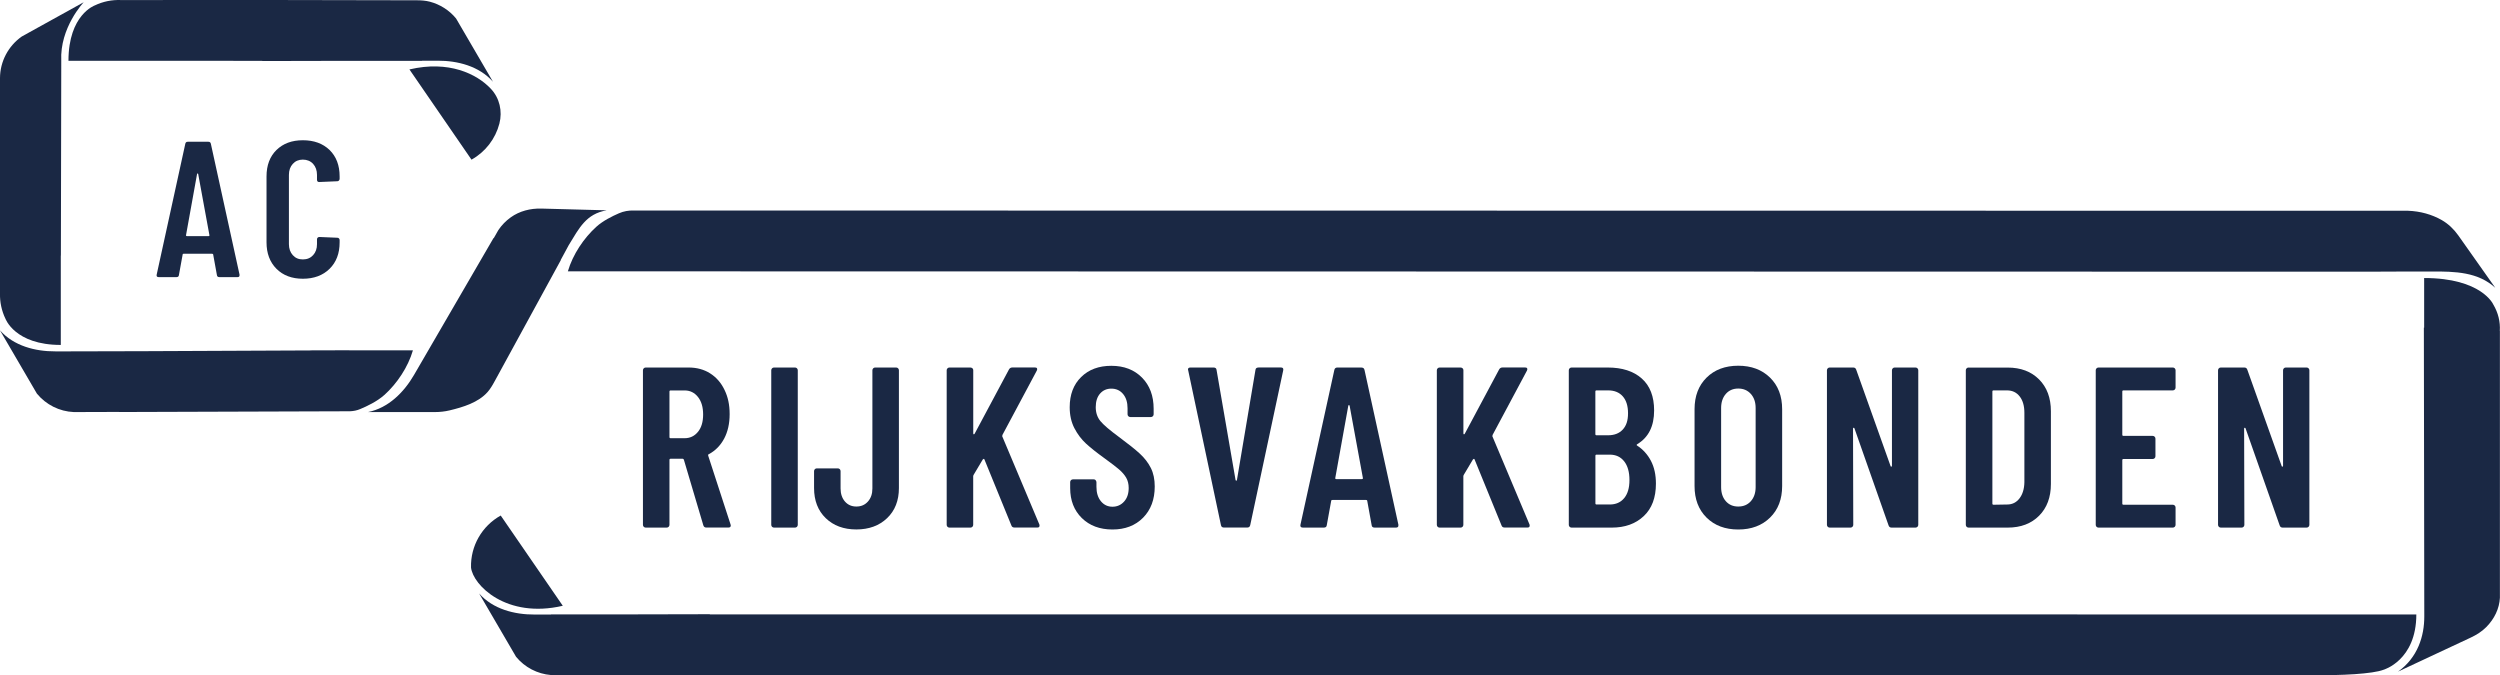
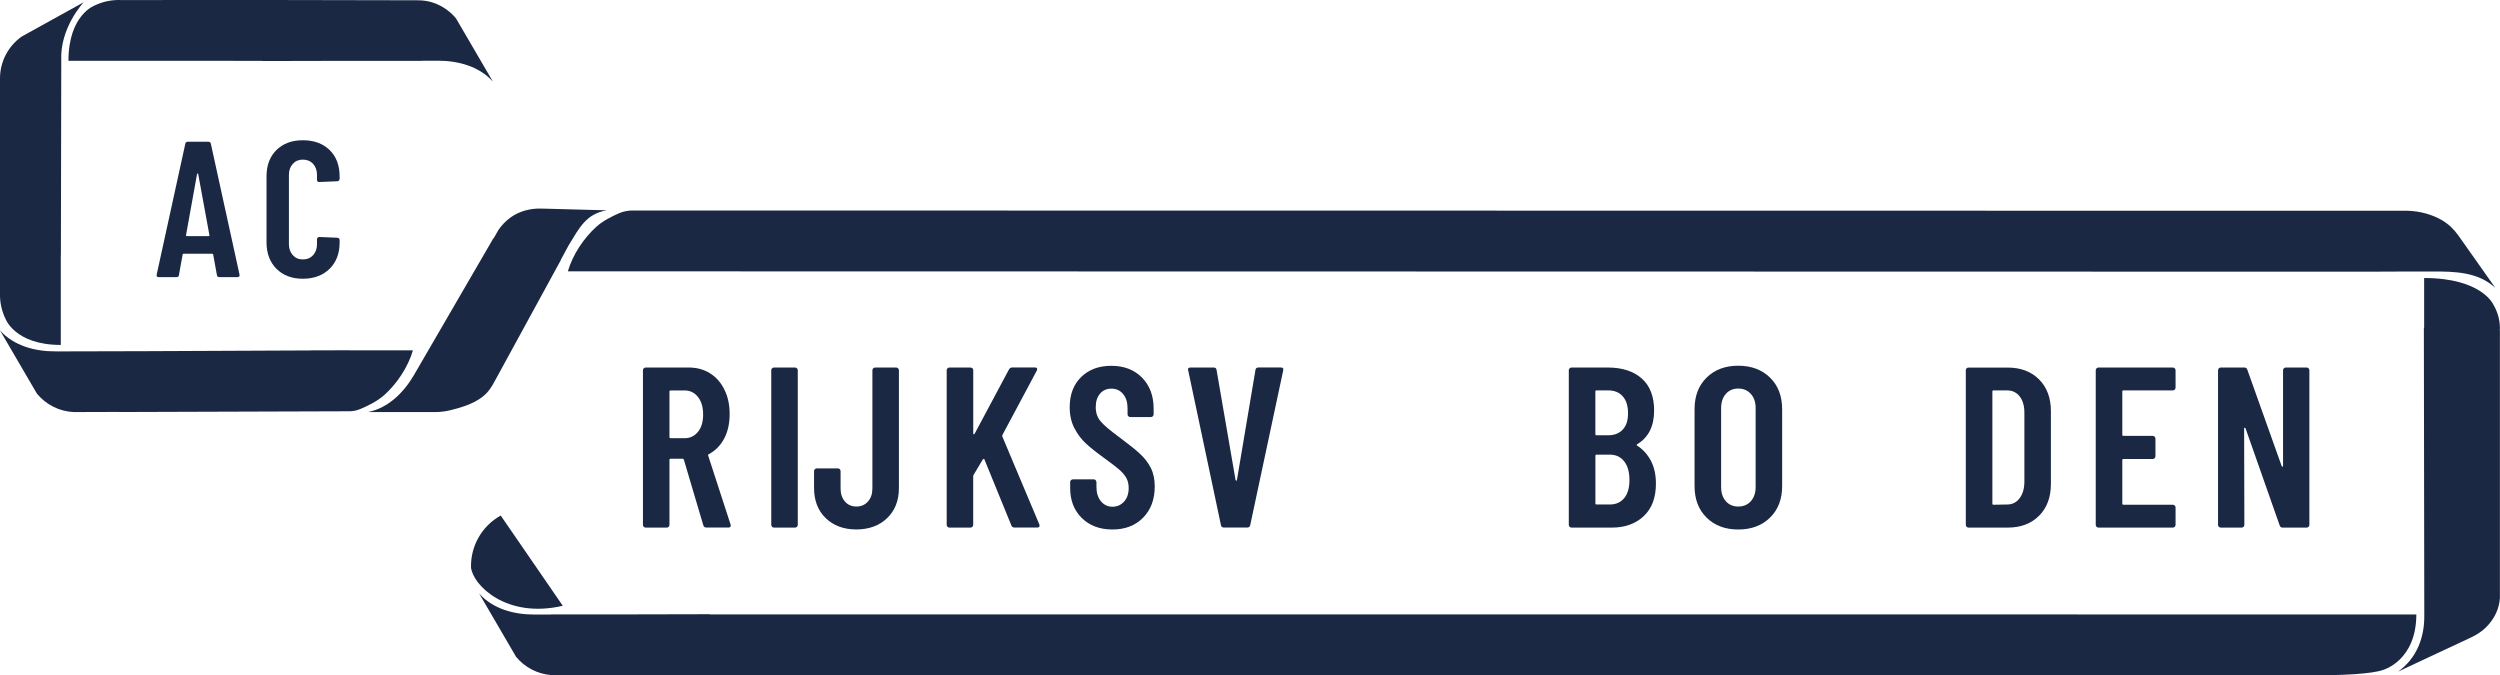
<svg xmlns="http://www.w3.org/2000/svg" id="Laag_1" viewBox="0 0 528 142.62">
  <defs>
    <style>.cls-1{fill:#1a2844;}</style>
  </defs>
  <path class="cls-1" d="m1.14,67.28s1.95,5.57,11.7,5.57v-18.88h.02s.08-41.12.08-41.12h0C12.59,5.85,17.68.47,17.68.47L4.6,7.71C1.74,9.72.02,12.99,0,16.48v45.54h0c-.04,1.79.34,3.59,1.13,5.26Z" />
  <path class="cls-1" d="m27.89,12.84h0s27.5.01,27.5.01v.04s17.77-.04,17.77-.04h15.98v-.03h3.28c4.21-.02,8.77,1.13,11.7,4.45l-7.8-13.37c-1.44-1.75-3.38-2.97-5.53-3.54-.89-.23-1.81-.3-2.72-.3l-30.87-.06h-1.11s-30.51.01-30.51.01h0c-1.89-.08-3.8.29-5.55,1.13h0s-5.57,1.94-5.57,11.7h13.44Z" />
-   <path class="cls-1" d="m86.47,14.66l13.11,19.06c2.96-1.65,5.06-4.42,5.89-7.61.68-2.63.05-5.4-1.81-7.37-2.99-3.17-8.91-6.02-17.18-4.08Z" />
  <path class="cls-1" d="m81.19,83.41c2.64-2.39,4.97-5.83,6.02-9.42h-13.45v-.02s-4.56.02-4.56.02h-3.42s0,.01,0,.02l-35.21.16-15.98.04h-2.9c-4.21.02-8.77-1.13-11.7-4.45l7.8,13.37c1.93,2.35,4.76,3.77,7.8,3.9l9.45-.03c.08,0,.15.02.23.02h0s48.64-.16,48.64-.16h0c.74-.03,1.47-.17,2.15-.46,1.38-.57,3.59-1.61,5.12-2.99Z" />
  <path class="cls-1" d="m510.34,129.77h-11.53,0s-348.9-.01-348.9-.01v-.04s-17.8.04-17.8.04h-15.74v.03h-3.48c-4.21.02-8.77-1.13-11.7-4.45l7.8,13.37c1.84,2.24,4.5,3.62,7.38,3.86v.05l371.73-.03h0c6.39.1,13.06-.27,15.28-1.13h0s6.95-1.95,6.95-11.7Z" />
  <path class="cls-1" d="m527.96,69.89c.12-1.9-.33-3.83-1.39-5.6,0,0-2.44-5.57-14.59-5.57v10.48h-.06s.09,60.95.09,60.95c.02,4.21-1.41,8.77-5.56,11.7l15.39-7.2c1.19-.56,2.33-1.27,3.25-2.2,1.74-1.75,2.77-3.92,2.89-6.19v-56.37h-.03Z" />
  <path class="cls-1" d="m103.43,82.22c.48-.65.86-1.37,1.25-2.08,4.57-8.41,9.17-16.81,13.77-25.21h-.04s1.72-3.18,1.72-3.18c2.2-3.58,3.65-6.59,8.01-7.33l-13.81-.37c-2.3-.06-4.61.52-6.47,1.86-1.01.72-1.89,1.62-2.6,2.67l-.98,1.72-.05-.02-16.78,28.89c-2.11,3.64-5.4,7-9.74,7.86h14.1c1.06,0,2.12-.11,3.16-.36,2.81-.68,6.07-1.65,8.03-3.9.15-.18.3-.36.44-.55Z" />
  <path class="cls-1" d="m119.93,57.31h24.44s355.41.07,355.41.07h0s.13,0,.13,0h2.54s0-.01,0-.01l4.63-.02h3.07s0,0,0-.01h3.26c5.25-.03,9.94.12,13.59,3.44l-7.8-11.05c-.93-1.32-2.11-2.45-3.5-3.25-2.08-1.19-4.55-1.88-7.15-1.97h-5.69l-368.98-.05h0c-1.09-.04-2.17.15-3.17.59-1.38.6-3.36,1.57-4.76,2.84-2.64,2.39-4.97,5.83-6.02,9.42Z" />
  <path class="cls-1" d="m118.86,127.94l-13.11-19.06c-3.97,2.21-6.39,6.44-6.27,10.98.41,3.71,7.45,10.87,19.38,8.08Z" />
  <path class="cls-1" d="m149.7,95.93c1.38-.74,2.46-1.84,3.24-3.29.77-1.45,1.16-3.17,1.16-5.17s-.36-3.65-1.09-5.14c-.72-1.5-1.74-2.66-3.04-3.48s-2.81-1.23-4.52-1.23h-9.08c-.16,0-.3.06-.41.17s-.17.25-.17.41v32.65c0,.16.06.3.17.41.11.11.25.17.41.17h4.44c.16,0,.3-.06.41-.17s.17-.25.17-.41v-13.72c0-.16.08-.24.24-.24h2.56c.1,0,.18.07.24.19l4.11,13.86c.1.32.31.48.63.48h4.64c.35,0,.53-.14.53-.43,0-.1-.02-.18-.05-.24l-4.73-14.54c-.03-.16.02-.26.14-.29Zm-2.29-4.73c-.72.9-1.67,1.35-2.83,1.35h-2.95c-.16,0-.24-.08-.24-.24v-9.61c0-.16.08-.24.24-.24h2.95c1.16,0,2.1.46,2.83,1.38s1.09,2.15,1.09,3.7-.36,2.77-1.09,3.67Z" />
  <path class="cls-1" d="m163.47,77.62c-.16,0-.3.06-.41.17s-.17.25-.17.41v32.65c0,.16.06.3.17.41.11.11.25.17.41.17h4.44c.16,0,.3-.06.41-.17s.17-.25.17-.41v-32.65c0-.16-.06-.3-.17-.41-.11-.11-.25-.17-.41-.17h-4.44Z" />
  <path class="cls-1" d="m177.36,99.09c-.11-.11-.25-.17-.41-.17h-4.44c-.16,0-.3.06-.41.17s-.17.25-.17.41v3.58c0,2.64.82,4.76,2.46,6.35,1.64,1.59,3.8,2.39,6.47,2.39s4.84-.8,6.5-2.39c1.66-1.59,2.49-3.71,2.49-6.35v-24.88c0-.16-.06-.3-.17-.41-.11-.11-.25-.17-.41-.17h-4.44c-.16,0-.3.06-.41.17s-.17.25-.17.41v24.97c0,1.13-.31,2.04-.94,2.75-.63.71-1.44,1.06-2.44,1.06s-1.8-.35-2.42-1.06c-.61-.71-.92-1.63-.92-2.75v-3.67c0-.16-.06-.3-.17-.41Z" />
  <path class="cls-1" d="m205.37,77.79c-.11-.11-.25-.17-.41-.17h-4.44c-.16,0-.3.06-.41.17s-.17.25-.17.41v32.65c0,.16.06.3.17.41.11.11.25.17.41.17h4.44c.16,0,.3-.06.41-.17s.17-.25.17-.41v-10.29c0-.06.03-.16.1-.29l1.93-3.24c.06-.06.13-.1.19-.12.06-.02.11.02.15.12l5.7,13.96c.1.29.32.43.68.43h4.78c.32,0,.48-.13.48-.39,0-.13-.02-.22-.05-.29l-7.83-18.6c0-.06.02-.16.05-.29l7.25-13.57c.1-.19.11-.35.05-.48-.07-.13-.21-.19-.43-.19h-4.78c-.32,0-.56.14-.72.43l-7.25,13.57c-.07.1-.13.14-.19.12-.07-.02-.1-.09-.1-.22v-13.33c0-.16-.06-.3-.17-.41Z" />
  <path class="cls-1" d="m231.41,101.41c-.11-.11-.25-.17-.41-.17h-4.4c-.16,0-.3.06-.41.17s-.17.25-.17.41v1.26c0,2.61.82,4.72,2.46,6.33,1.64,1.61,3.8,2.42,6.47,2.42s4.83-.83,6.47-2.49c1.64-1.66,2.46-3.86,2.46-6.59,0-1.51-.27-2.82-.82-3.91-.55-1.09-1.32-2.1-2.32-3.02-1-.92-2.48-2.1-4.44-3.55-1.93-1.42-3.23-2.53-3.89-3.33-.66-.8-.99-1.79-.99-2.95,0-1.22.31-2.18.92-2.87.61-.69,1.4-1.04,2.37-1.04,1.03,0,1.86.38,2.49,1.14s.94,1.76.94,3.02v1.26c0,.16.06.3.17.41.11.11.25.17.41.17h4.35c.16,0,.3-.06.41-.17s.17-.25.17-.41v-1.16c0-2.74-.82-4.93-2.46-6.59-1.64-1.66-3.8-2.49-6.47-2.49s-4.77.79-6.38,2.37-2.42,3.7-2.42,6.38c0,1.67.33,3.15.99,4.42.66,1.27,1.48,2.36,2.46,3.26.98.9,2.28,1.93,3.89,3.09,1.42,1.03,2.45,1.82,3.09,2.37.64.55,1.14,1.13,1.5,1.74.35.61.53,1.34.53,2.17,0,1.19-.32,2.15-.97,2.87s-1.46,1.09-2.46,1.09-1.81-.39-2.44-1.16c-.63-.77-.94-1.79-.94-3.04v-.97c0-.16-.06-.3-.17-.41Z" />
  <path class="cls-1" d="m265.78,77.62c-.39,0-.6.18-.63.53l-3.91,23.23c-.03.1-.08.15-.14.15s-.11-.05-.15-.15l-4.01-23.23c-.03-.35-.24-.53-.63-.53h-4.88c-.36,0-.53.14-.53.43l.05.19,6.91,32.65c.06.35.27.53.63.53h4.93c.35,0,.56-.18.63-.53l6.96-32.65c.1-.42-.07-.63-.48-.63h-4.73Z" />
-   <path class="cls-1" d="m287.56,77.62h-5.12c-.35,0-.56.18-.63.53l-7.15,32.65c-.1.42.08.63.53.63h4.4c.39,0,.6-.18.63-.53l.92-5.07c0-.16.1-.24.29-.24h7.05c.19,0,.29.08.29.24l.92,5.07c.03.35.24.53.63.53h4.49c.35,0,.53-.14.53-.43v-.19l-7.15-32.65c-.07-.35-.27-.53-.63-.53Zm.05,23.57h-5.36c-.19,0-.27-.08-.24-.24l2.75-15.26c.03-.1.08-.14.14-.14s.11.05.14.14l2.8,15.26c.03.16-.05.24-.24.24Z" />
-   <path class="cls-1" d="m308.89,77.79c-.11-.11-.25-.17-.41-.17h-4.44c-.16,0-.3.06-.41.17s-.17.25-.17.41v32.65c0,.16.06.3.17.41.11.11.25.17.41.17h4.44c.16,0,.3-.06.41-.17s.17-.25.17-.41v-10.29c0-.06.03-.16.1-.29l1.93-3.24c.06-.06.13-.1.19-.12.06-.02.11.02.15.12l5.7,13.96c.1.29.32.43.68.43h4.78c.32,0,.48-.13.48-.39,0-.13-.02-.22-.05-.29l-7.83-18.6c0-.06.02-.16.05-.29l7.25-13.57c.1-.19.11-.35.05-.48-.07-.13-.21-.19-.43-.19h-4.78c-.32,0-.56.14-.72.43l-7.25,13.57c-.07.1-.13.14-.19.12-.07-.02-.1-.09-.1-.22v-13.33c0-.16-.06-.3-.17-.41Z" />
  <path class="cls-1" d="m349.35,86.7c0-2.96-.87-5.22-2.61-6.76-1.74-1.55-4.14-2.32-7.2-2.32h-7.63c-.16,0-.3.06-.41.17s-.17.25-.17.41v32.65c0,.16.06.3.17.41.11.11.25.17.41.17h8.5c2.77,0,5.02-.8,6.74-2.42,1.72-1.61,2.58-3.9,2.58-6.86,0-1.87-.35-3.48-1.06-4.83-.71-1.35-1.69-2.43-2.95-3.24-.1-.1-.07-.19.1-.29,2.35-1.42,3.53-3.78,3.53-7.1Zm-12.41-4.01c0-.16.08-.24.24-.24h2.46c1.32,0,2.35.42,3.09,1.26.74.84,1.11,2.03,1.11,3.58s-.37,2.62-1.11,3.43c-.74.8-1.77,1.21-3.09,1.21h-2.46c-.16,0-.24-.08-.24-.24v-8.99Zm6.09,22.51c-.74.9-1.76,1.35-3.04,1.35h-2.8c-.16,0-.24-.08-.24-.24v-10.05c0-.16.08-.24.24-.24h2.8c1.29,0,2.3.48,3.04,1.42.74.95,1.11,2.26,1.11,3.94s-.37,2.92-1.11,3.82Z" />
  <path class="cls-1" d="m360.43,79.75c-1.69,1.67-2.54,3.9-2.54,6.67v16.23c0,2.77.84,4.99,2.54,6.67,1.69,1.67,3.92,2.51,6.69,2.51s5.01-.84,6.71-2.51c1.71-1.67,2.56-3.9,2.56-6.67v-16.23c0-2.77-.85-4.99-2.56-6.67-1.71-1.67-3.95-2.51-6.71-2.51s-5,.84-6.69,2.51Zm10.36,6.42v16.71c0,1.22-.34,2.21-1.01,2.97-.68.76-1.56,1.13-2.66,1.13s-1.97-.38-2.63-1.13-.99-1.75-.99-2.97v-16.71c0-1.22.33-2.21.99-2.97s1.54-1.14,2.63-1.14,1.98.38,2.66,1.14c.68.76,1.01,1.75,1.01,2.97Z" />
-   <path class="cls-1" d="m391.49,90.35c.08-.02.14.02.17.12l7.2,20.48c.1.32.31.48.63.48h5.07c.16,0,.3-.06.41-.17.11-.11.17-.25.17-.41v-32.65c0-.16-.06-.3-.17-.41-.11-.11-.25-.17-.41-.17h-4.4c-.16,0-.3.06-.41.17s-.17.25-.17.41v20.19c0,.1-.04.15-.12.17s-.14-.02-.17-.12l-7.25-20.34c-.1-.32-.31-.48-.63-.48h-4.98c-.16,0-.3.06-.41.17s-.17.25-.17.41v32.65c0,.16.06.3.17.41.11.11.25.17.41.17h4.4c.16,0,.3-.06.41-.17.11-.11.17-.25.17-.41l-.05-20.34c0-.1.04-.15.12-.17Z" />
  <path class="cls-1" d="m415.76,77.62c-.16,0-.3.06-.41.17s-.17.25-.17.41v32.65c0,.16.06.3.17.41.11.11.25.17.41.17h8.26c2.77,0,4.98-.84,6.64-2.51,1.66-1.67,2.49-3.91,2.49-6.71v-15.36c0-2.8-.83-5.04-2.49-6.71-1.66-1.67-3.87-2.51-6.64-2.51h-8.26Zm10.8,6.11c.66.85.99,2,.99,3.45v14.68c-.03,1.42-.38,2.55-1.04,3.41-.66.85-1.52,1.28-2.58,1.28l-2.9.05c-.16,0-.24-.08-.24-.24v-23.67c0-.16.08-.24.24-.24h2.85c1.13,0,2.02.43,2.68,1.28Z" />
  <path class="cls-1" d="m448.47,82.45h10.43c.16,0,.3-.06.41-.17s.17-.25.17-.41v-3.67c0-.16-.06-.3-.17-.41-.11-.11-.25-.17-.41-.17h-15.7c-.16,0-.3.06-.41.17s-.17.25-.17.41v32.65c0,.16.06.3.17.41.11.11.25.17.41.17h15.7c.16,0,.3-.06.41-.17s.17-.25.17-.41v-3.67c0-.16-.06-.3-.17-.41-.11-.11-.25-.17-.41-.17h-10.43c-.16,0-.24-.08-.24-.24v-9.18c0-.16.08-.24.24-.24h6.18c.16,0,.3-.06.41-.17s.17-.25.17-.41v-3.72c0-.16-.06-.3-.17-.41-.11-.11-.25-.17-.41-.17h-6.18c-.16,0-.24-.08-.24-.24v-9.13c0-.16.08-.24.24-.24Z" />
  <path class="cls-1" d="m474.09,90.35c.08-.02.14.02.17.12l7.2,20.48c.1.32.31.48.63.48h5.07c.16,0,.3-.06.41-.17.11-.11.17-.25.17-.41v-32.65c0-.16-.06-.3-.17-.41-.11-.11-.25-.17-.41-.17h-4.4c-.16,0-.3.06-.41.17s-.17.25-.17.41v20.19c0,.1-.04.15-.12.17s-.14-.02-.17-.12l-7.25-20.34c-.1-.32-.31-.48-.63-.48h-4.98c-.16,0-.3.06-.41.17s-.17.25-.17.41v32.65c0,.16.06.3.17.41.11.11.25.17.41.17h4.4c.16,0,.3-.06.41-.17.11-.11.17-.25.17-.41l-.05-20.34c0-.1.04-.15.12-.17Z" />
  <path class="cls-1" d="m43.99,29.94h-4.33c-.3,0-.48.15-.53.45l-6.04,27.61c-.08.35.07.53.45.53h3.72c.33,0,.5-.15.53-.45l.78-4.29c0-.14.08-.2.25-.2h5.96c.16,0,.25.07.25.2l.78,4.29c.03.3.2.45.53.45h3.8c.3,0,.45-.12.45-.37v-.16l-6.05-27.61c-.05-.3-.23-.45-.53-.45Zm.04,19.93h-4.53c-.16,0-.23-.07-.21-.21l2.33-12.91c.03-.08.07-.12.12-.12s.09.04.12.12l2.37,12.91c.03.14-.04.21-.2.21Z" />
  <path class="cls-1" d="m67.44,38.44l3.8-.16c.14,0,.25-.05.35-.16.1-.11.14-.23.14-.37v-.49c0-2.34-.71-4.2-2.12-5.58-1.42-1.37-3.3-2.06-5.64-2.06s-4.17.69-5.58,2.06c-1.4,1.38-2.1,3.23-2.1,5.58v13.93c0,2.31.7,4.17,2.1,5.58,1.4,1.4,3.26,2.1,5.58,2.1s4.22-.7,5.64-2.1c1.42-1.4,2.12-3.26,2.12-5.58v-.49c0-.14-.05-.25-.14-.35s-.21-.14-.35-.14l-3.8-.16c-.14,0-.25.05-.35.14-.1.1-.14.21-.14.35v1.02c0,.95-.27,1.73-.82,2.33s-1.27.9-2.17.9-1.58-.3-2.12-.9-.82-1.38-.82-2.33v-14.62c0-.95.27-1.73.82-2.33.54-.6,1.25-.9,2.12-.9s1.62.3,2.17.9c.54.6.82,1.38.82,2.33v1.02c0,.33.16.49.49.49Z" />
</svg>